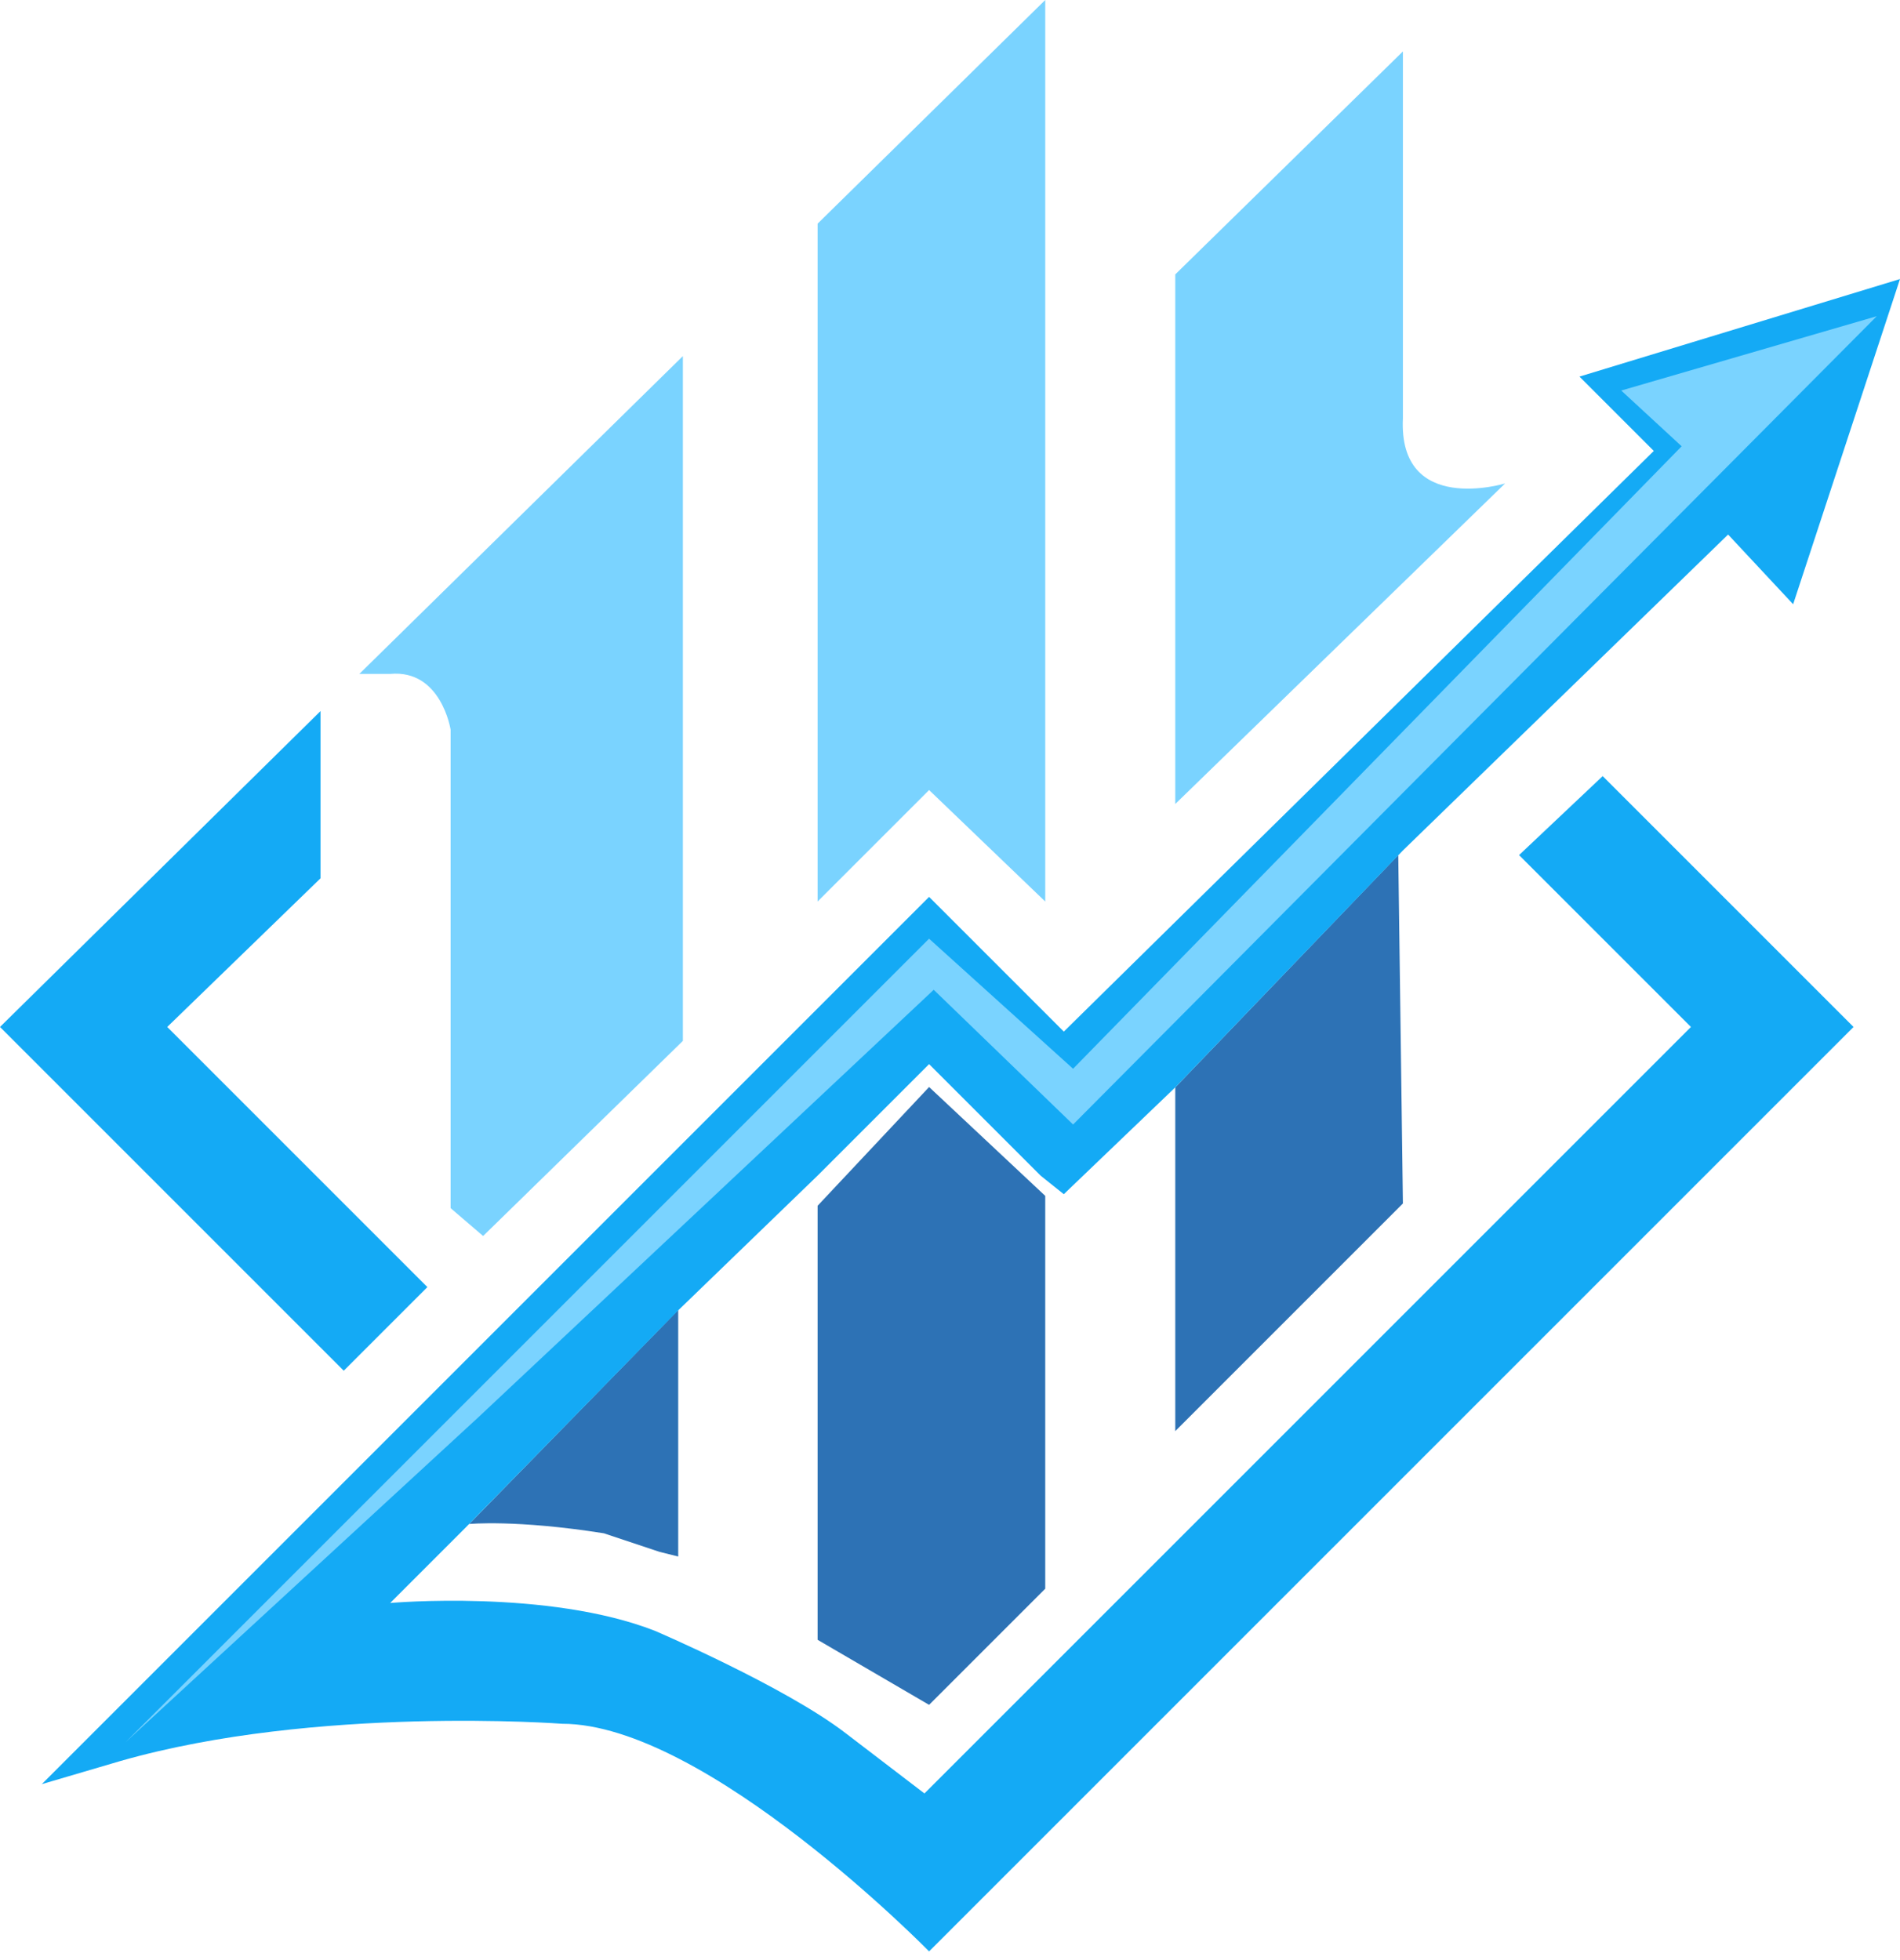
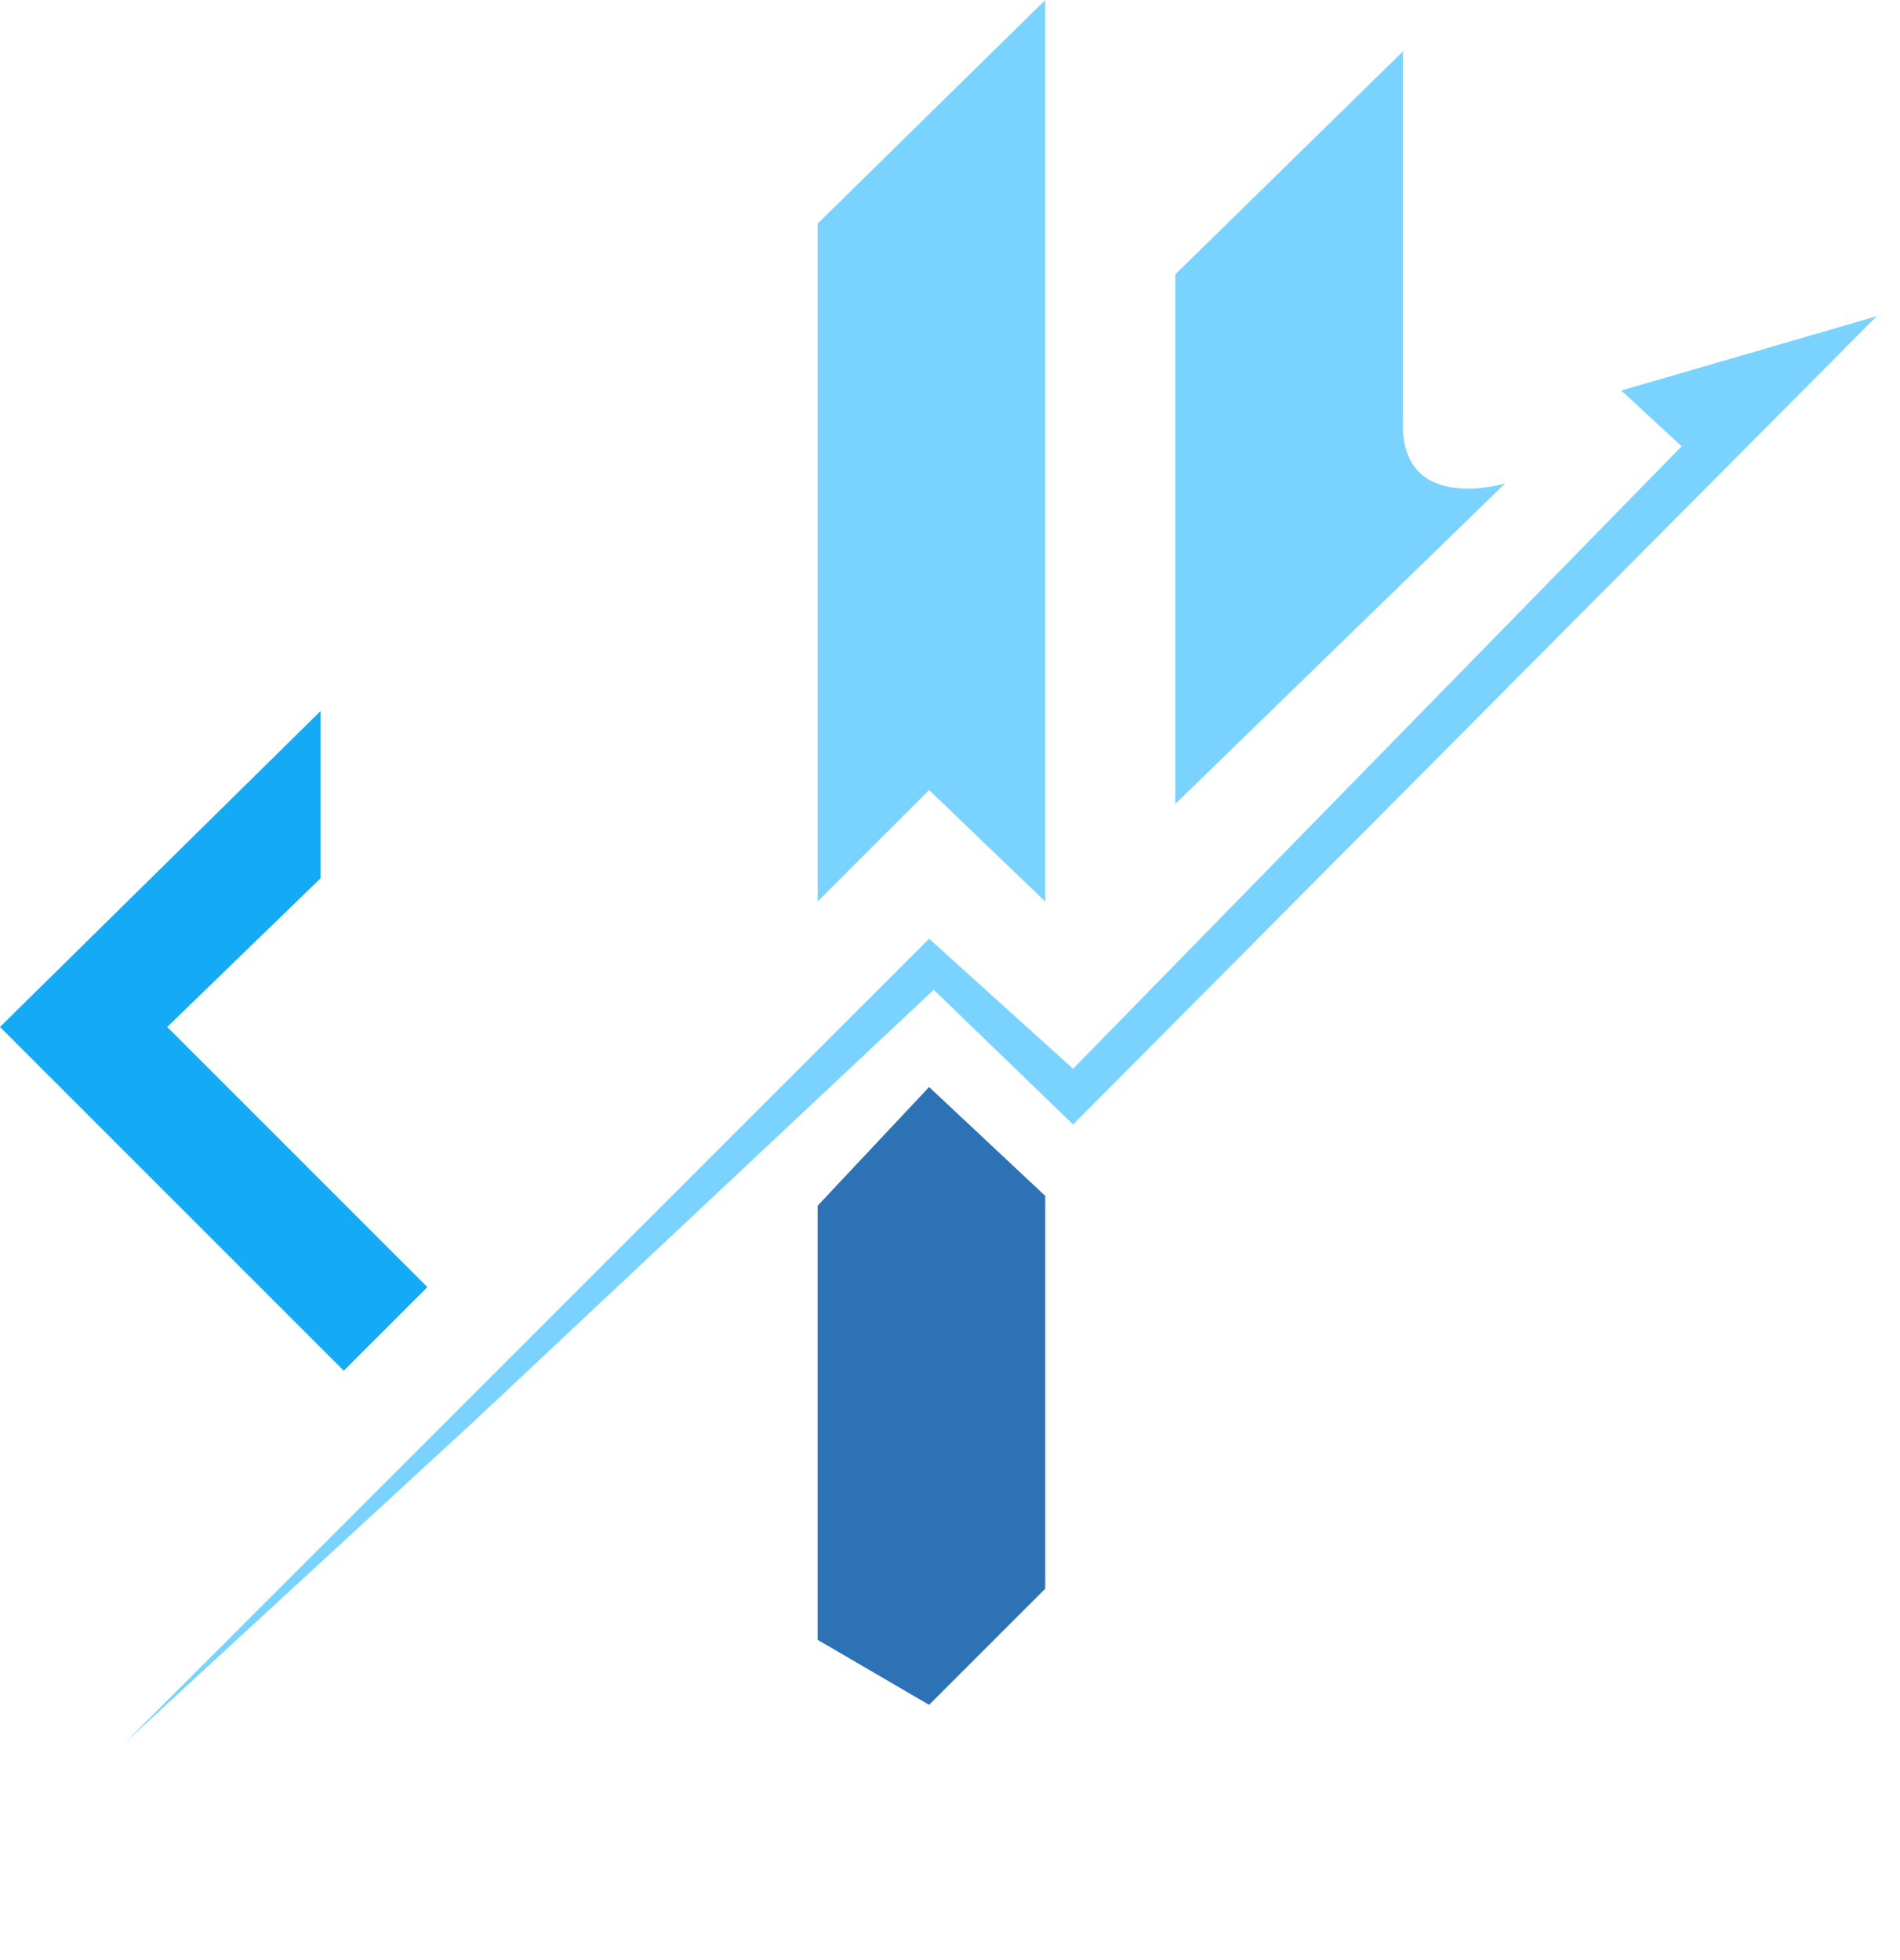
<svg xmlns="http://www.w3.org/2000/svg" width="191" height="197" viewBox="0 0 191 197" fill="none">
-   <path d="M68.178 131.692V156.475L66.31 156.008L60.706 154.14C51.833 152.739 47.163 153.206 47.163 153.206L68.178 131.692Z" fill="#2D72B5" />
-   <path d="M118.146 143.867V109.309L140.562 85.96L141.029 120.984L118.146 143.867Z" fill="#2D72B5" />
  <path d="M0 103.238L32.222 71.483V88.294L16.812 103.238L42.963 129.39L34.557 137.796L0 103.238Z" fill="#14AAF5" />
-   <path d="M93.398 90.162L4.202 179.358L12.141 177.023C31.755 171.419 56.505 173.287 56.505 173.287C70.982 173.287 93.398 196.17 93.398 196.17L186.329 103.238L161.112 78.021L152.706 85.96L169.985 103.238L92.931 180.292L84.992 174.221C78.921 169.551 65.845 163.947 65.845 163.947C55.104 159.744 39.227 161.145 39.227 161.145L46.699 153.673L68.18 131.725L82.19 118.182L93.398 106.974L104.606 118.182L106.941 120.05L118.148 109.309L141.031 85.493L173.72 53.737L180.258 60.742L190.999 28.052L158.777 37.859L166.249 45.331L106.941 103.705L93.398 90.162Z" fill="#14AAF5" />
-   <path d="M68.647 35.798L36.125 67.747H39.226C44.363 67.28 45.297 73.351 45.297 73.351V121.451L48.566 124.253L68.647 104.639V35.798Z" fill="#7AD3FF" />
  <path d="M105.074 0L82.191 22.485V90.629L93.399 79.422L105.074 90.629V0Z" fill="#7AD3FF" />
  <path d="M118.146 80.823V27.585L141.029 5.17V42.062C140.562 51.869 151.303 48.6 151.303 48.6L118.146 80.823Z" fill="#7AD3FF" />
  <path d="M93.396 94.365L12.606 175.155L48.098 142.466L93.863 99.502L107.873 113.045L188.663 31.788L162.978 39.26L169.049 44.864L107.873 107.441L93.396 94.365Z" fill="#7AD3FF" />
  <path d="M82.191 164.848V121.213L93.399 109.276L105.074 120.22V159.711L93.399 171.386L82.191 164.848Z" fill="#2D72B5" />
</svg>